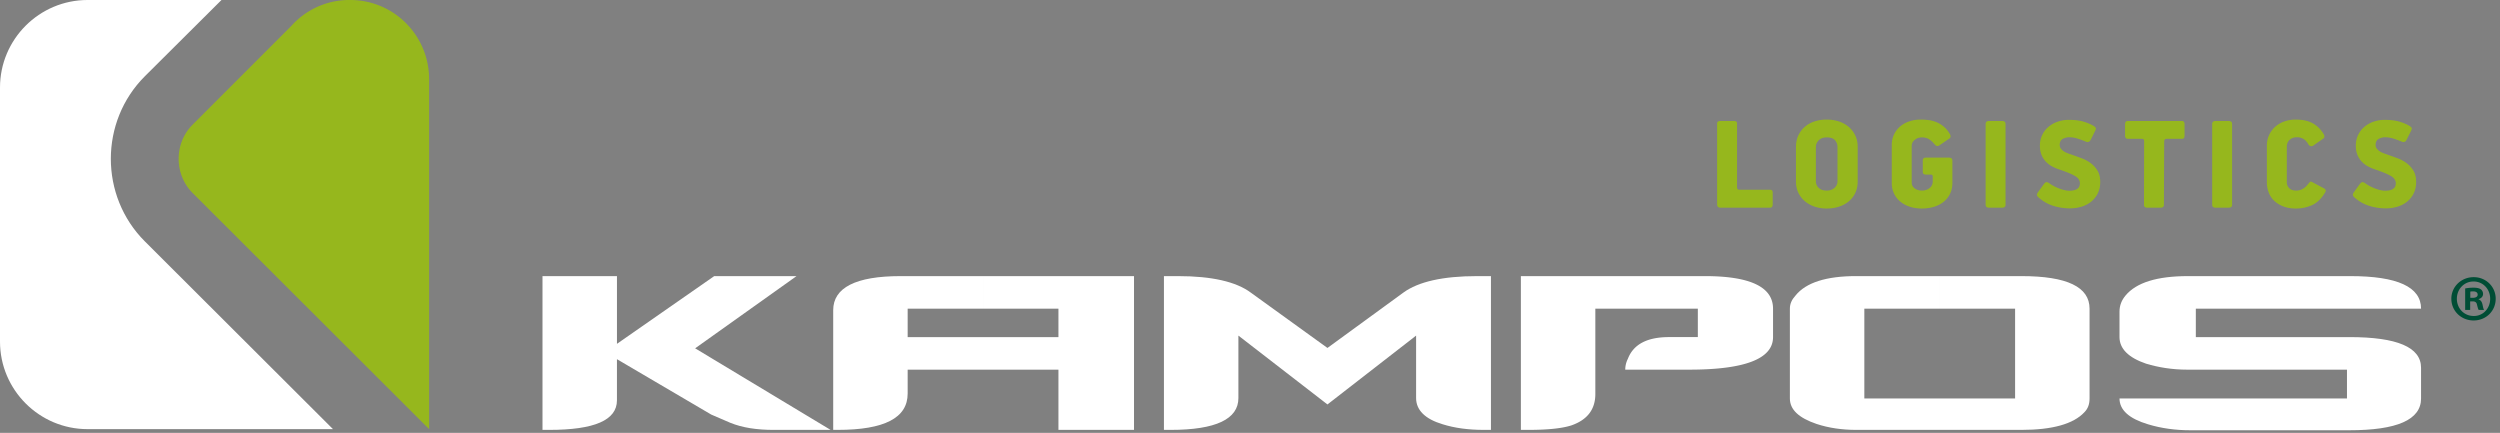
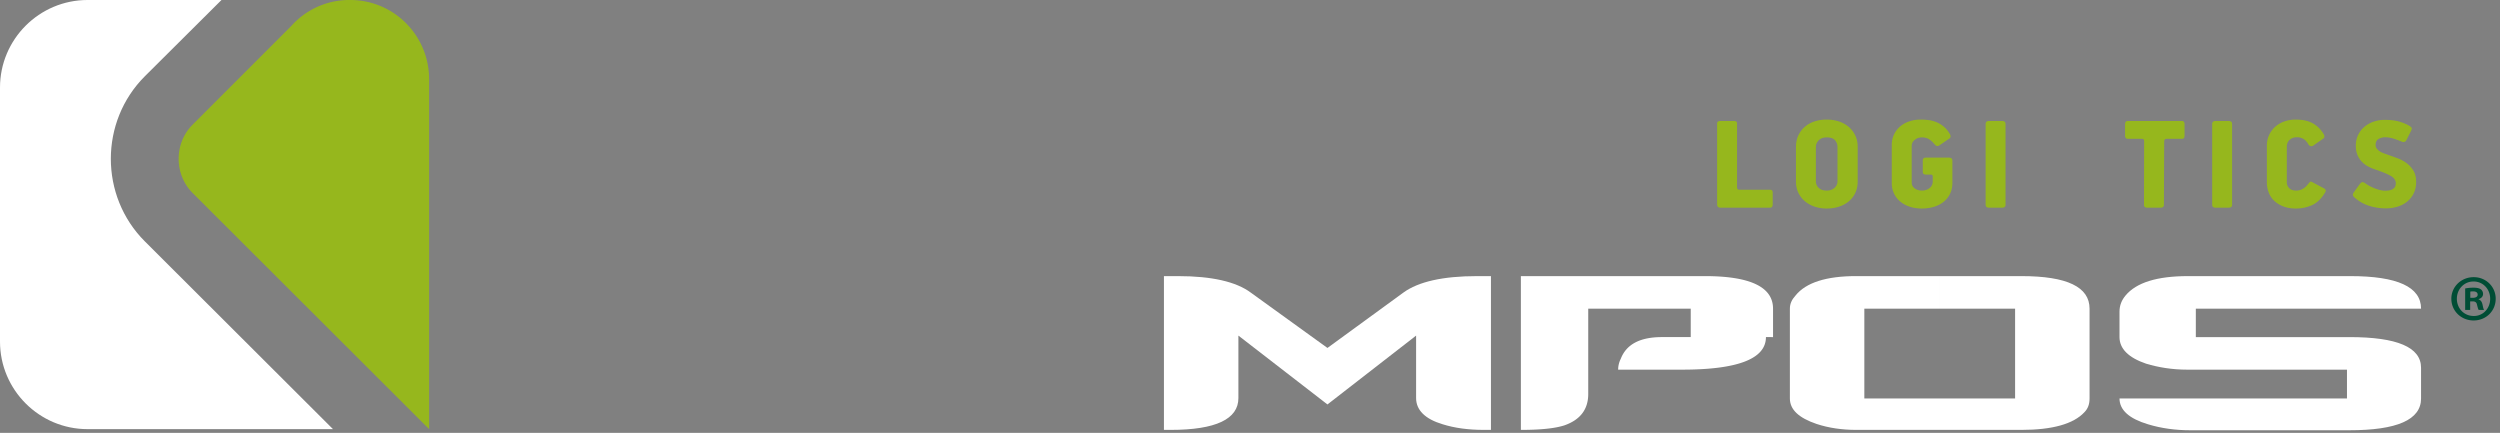
<svg xmlns="http://www.w3.org/2000/svg" width="283" height="49" viewBox="0 0 283 49">
  <rect x="0" y="0" width="283" height="49" fill="#808080" stroke="none" />
  <g>
    <g>
      <g>
        <path fill="#96b71d" d="M48.578 48.578V8.98C48.578 4.024 44.597 0 39.642 0h-.255a8.806 8.806 0 0 0-6.437 2.965L21.81 14.103c-2.116 2.118-2.116 5.633 0 7.75z" />
      </g>
      <g>
        <path fill="#fff" d="M25.072 0H9.91C4.447 0 0 4.447 0 9.91v28.758c0 5.463 4.447 9.91 9.91 9.91h27.784L16.39 27.318c-5.125-5.125-5.125-13.553 0-18.678z" />
      </g>
      <g>
-         <path fill="#fff" d="M94.022 48.663L78.69 39.43l11.478-8.175H80.85L69.84 38.921v-7.665H61.41v17.407h.762c5.125 0 7.666-1.101 7.666-3.346V40.66l10.672 6.268 2.16.932c1.356.55 2.965.804 4.913.804z" />
-       </g>
+         </g>
      <g>
-         <path fill="#fff" d="M102.747 34.94v3.22h8.555v3.684h-8.555v2.71c0 2.753-2.626 4.109-7.92 4.109h-.508V35.11c0-2.54 2.54-3.854 7.623-3.854h9.36v3.685zm25.623 13.723V31.256h-17.068v3.685h8.513v3.219h-8.513v3.684h8.513v6.819z" />
-       </g>
+         </g>
      <g>
        <path fill="#fff" d="M168.775 48.663V31.256h-1.567c-3.898 0-6.65.636-8.344 1.864l-8.597 6.268-8.683-6.268c-1.652-1.228-4.405-1.864-8.217-1.864h-1.609v17.407h.762c5.125 0 7.667-1.228 7.667-3.6V37.99l10.08 7.793 10.036-7.793v7.073c0 1.356 1.017 2.372 3.007 2.965 1.357.424 2.882.635 4.66.635z" />
      </g>
      <g>
-         <path fill="#fff" d="M200.708 38.16v-3.22c0-2.455-2.583-3.684-7.709-3.684h-20.836v17.407h.804c2.246 0 3.854-.17 4.913-.508 1.821-.635 2.712-1.822 2.712-3.557V34.94h11.603v3.219h-3.261c-2.456 0-4.023.804-4.658 2.456a2.73 2.73 0 0 0-.297 1.229h7.242c6.311 0 9.487-1.229 9.487-3.685" />
+         <path fill="#fff" d="M200.708 38.16v-3.22c0-2.455-2.583-3.684-7.709-3.684h-20.836v17.407c2.246 0 3.854-.17 4.913-.508 1.821-.635 2.712-1.822 2.712-3.557V34.94h11.603v3.219h-3.261c-2.456 0-4.023.804-4.658 2.456a2.73 2.73 0 0 0-.297 1.229h7.242c6.311 0 9.487-1.229 9.487-3.685" />
      </g>
      <g>
        <path fill="#fff" d="M211.043 34.94v10.165h8.554v3.558h-9.487c-1.566 0-3.091-.212-4.489-.677-1.99-.679-3.006-1.61-3.006-2.88V34.94c0-.55.211-1.017.635-1.482 1.186-1.482 3.515-2.203 6.86-2.203h9.487v3.685zm25.495 0c0-2.455-2.54-3.684-7.707-3.684h-9.234v3.685h8.512v10.164h-8.512v3.558h9.234c3.514 0 5.887-.677 7.114-1.99.424-.424.593-.933.593-1.568z" />
      </g>
      <g>
        <path fill="#fff" d="M274.063 45.105v-3.473c0-2.329-2.711-3.472-8.09-3.472h-17.406v-3.22h25.496c0-2.455-2.668-3.684-8.005-3.684h-18.38c-3.474 0-5.846.72-7.073 2.203-.424.508-.678 1.1-.678 1.821v2.88c0 1.313 1.016 2.329 3.006 3.007 1.399.424 2.966.678 4.659.678h18.085v3.26h-25.75c0 1.314 1.1 2.287 3.22 2.923 1.523.465 3.133.678 4.784.678h18c5.421 0 8.132-1.186 8.132-3.6" />
      </g>
      <g>
        <path fill="#004d35" d="M279.637 33.013c.06-.016.165-.03.313-.03.357 0 .522.148.522.372 0 .254-.254.358-.566.358h-.269zm-.015 1.102h.268c.313 0 .462.12.508.387.074.284.12.492.192.582h.611c-.06-.075-.103-.224-.178-.596-.074-.328-.21-.522-.446-.596v-.03c.297-.09.505-.298.505-.581a.668.668 0 0 0-.238-.522c-.179-.12-.387-.194-.85-.194-.401 0-.715.045-.938.09v2.429h.566zm.388-2.25c1.088 0 1.878.879 1.878 1.952 0 1.088-.79 1.966-1.864 1.952-1.102 0-1.907-.864-1.907-1.952 0-1.073.805-1.951 1.877-1.951zm0-.491c-1.401 0-2.518 1.087-2.518 2.443 0 1.386 1.117 2.46 2.518 2.46 1.415 0 2.503-1.074 2.503-2.46 0-1.356-1.088-2.443-2.489-2.443z" />
      </g>
      <g>
        <path fill="#96b71d" d="M200.365 21.476c.096 0 .17.024.223.072.053.047.08.135.08.262v1.318c0 .254-.101.381-.303.381h-5.605c-.254 0-.381-.127-.381-.38v-9.132c0-.116.034-.196.103-.238a.525.525 0 0 1 .278-.063h1.492a.59.59 0 0 1 .279.055c.069.037.103.12.103.246v7.114c0 .116.013.207.04.27.026.063.113.095.262.095z" />
      </g>
      <g>
        <path fill="#96b71d" d="M208.004 20.54c0 .275-.112.516-.334.722-.223.207-.519.31-.89.31-.402 0-.706-.106-.912-.318a.997.997 0 0 1-.31-.714v-3.907c0-.275.106-.524.318-.746.211-.222.518-.334.92-.334.445 0 .757.112.938.334.18.222.27.47.27.746zm2.286-3.907c0-.476-.09-.905-.27-1.286a2.93 2.93 0 0 0-.738-.977 3.263 3.263 0 0 0-1.111-.619 4.373 4.373 0 0 0-1.39-.214 4.35 4.35 0 0 0-1.398.214 3.18 3.18 0 0 0-1.095.62c-.307.27-.547.595-.723.976-.175.381-.262.81-.262 1.286v3.907c0 .476.09.902.27 1.278.18.376.426.696.739.96.312.265.68.47 1.103.612a4.28 4.28 0 0 0 1.381.214c.498 0 .961-.07 1.39-.214.429-.143.8-.347 1.112-.611.312-.265.556-.585.73-.961.175-.376.262-.802.262-1.278z" />
      </g>
      <g>
        <path fill="#96b71d" d="M217.42 13.536c.318 0 .63.022.938.064.306.042.603.124.889.246.285.122.556.292.81.508.254.218.486.506.698.866a.527.527 0 0 1 .048.238c0 .095-.053.175-.16.238l-1.158.794c-.138.053-.241.055-.31.008a1.183 1.183 0 0 1-.214-.199 2.493 2.493 0 0 0-.596-.54c-.217-.137-.495-.206-.833-.206-.286 0-.546.093-.778.278-.234.185-.35.416-.35.691v4.145c0 .275.114.494.341.658.228.164.506.247.834.247.318 0 .598-.093.842-.279.243-.184.365-.446.365-.785v-.525c0-.148-.074-.222-.222-.222h-.556c-.233 0-.35-.105-.35-.317v-1.255c0-.233.117-.35.35-.35h2.588c.276 0 .414.117.414.35v2.478c0 .487-.09.913-.27 1.277a2.63 2.63 0 0 1-.747.922 3.242 3.242 0 0 1-1.103.555 4.788 4.788 0 0 1-1.342.183c-.498 0-.953-.069-1.366-.206a3.309 3.309 0 0 1-1.072-.58 2.612 2.612 0 0 1-.706-.905 2.708 2.708 0 0 1-.255-1.183v-4.32a2.702 2.702 0 0 1 .93-2.08c.29-.254.637-.45 1.04-.587a3.992 3.992 0 0 1 1.301-.207" />
      </g>
      <g>
        <path fill="#96b71d" d="M225.154 23.51c-.254 0-.381-.107-.381-.318v-9.163c0-.223.127-.333.38-.333h1.494c.105 0 .195.023.27.07.073.049.11.136.11.263v9.163c0 .211-.126.317-.38.317z" />
      </g>
      <g>
-         <path fill="#96b71d" d="M237.746 20.587c0 .498-.093.932-.278 1.302a2.82 2.82 0 0 1-.746.938 3.18 3.18 0 0 1-1.096.571c-.418.127-.86.19-1.326.19a6.51 6.51 0 0 1-1.763-.254 4.53 4.53 0 0 1-1.698-.921c-.149-.116-.234-.222-.254-.318-.022-.094.03-.227.158-.396l.62-.858c.137-.17.254-.243.349-.222a.884.884 0 0 1 .317.159c.16.117.34.225.54.325.202.101.402.189.604.262.201.075.394.13.58.167.185.037.34.056.468.056.265 0 .479-.027.643-.08a.929.929 0 0 0 .373-.206.608.608 0 0 0 .167-.278c.026-.1.04-.194.04-.278 0-.35-.204-.635-.612-.858-.407-.222-.976-.454-1.707-.698a4.826 4.826 0 0 1-.85-.366 2.77 2.77 0 0 1-.706-.547 2.442 2.442 0 0 1-.476-.762 2.743 2.743 0 0 1-.175-1.025 2.73 2.73 0 0 1 .968-2.128 3.19 3.19 0 0 1 1.04-.587 3.83 3.83 0 0 1 1.263-.207c.667 0 1.228.07 1.683.207.455.138.836.301 1.144.492.127.085.203.162.23.23.026.07-.013.205-.119.405l-.46.921c-.127.244-.313.313-.557.207a9.358 9.358 0 0 0-.888-.326 3.216 3.216 0 0 0-.97-.167c-.274 0-.526.064-.754.19-.227.128-.34.355-.34.683 0 .17.052.318.158.445.106.127.232.234.38.319.15.084.308.155.478.213a77.916 77.916 0 0 1 1.477.532c.37.138.708.32 1.015.548.307.228.564.511.77.85.207.339.31.762.31 1.27" />
-       </g>
+         </g>
      <g>
        <path fill="#96b71d" d="M247.234 15.609c-.037.07-.119.103-.246.103h-1.651c-.149 0-.244.027-.286.08a.318.318 0 0 0-.063.206l-.033 7.194c0 .211-.132.317-.397.317h-1.476a.482.482 0 0 1-.278-.071c-.069-.048-.104-.13-.104-.246l.017-7.178a.435.435 0 0 0-.048-.222c-.032-.053-.127-.08-.286-.08h-1.493c-.127 0-.214-.034-.262-.103a.482.482 0 0 1-.07-.278v-1.254c0-.117.023-.21.07-.279.048-.068.135-.103.262-.103h6.098c.2 0 .302.128.302.382v1.254a.59.59 0 0 1-.056.278" />
      </g>
      <g>
        <path fill="#96b71d" d="M250.8 23.51c-.255 0-.382-.107-.382-.318v-9.163c0-.223.127-.333.381-.333h1.493c.105 0 .196.023.27.07.074.049.11.136.11.263v9.163c0 .211-.126.317-.38.317z" />
      </g>
      <g>
        <path fill="#96b71d" d="M259.882 23.604c-.508 0-.963-.074-1.366-.222a3.122 3.122 0 0 1-1.032-.611 2.543 2.543 0 0 1-.65-.937 3.159 3.159 0 0 1-.223-1.2v-4.16c0-.423.082-.815.246-1.175.164-.36.392-.672.683-.937a3.05 3.05 0 0 1 1.04-.611 3.864 3.864 0 0 1 1.302-.215c.297 0 .593.025.89.072.295.048.582.135.857.262s.534.302.778.524c.244.222.466.503.667.842a.53.53 0 0 1 .048.238c0 .095-.053.174-.16.238l-1.142.794c-.138.053-.246.058-.326.016a.497.497 0 0 1-.198-.206c-.16-.276-.345-.474-.556-.596a1.443 1.443 0 0 0-.73-.183c-.202 0-.374.032-.517.096a1.105 1.105 0 0 0-.357.246.916.916 0 0 0-.207.341c-.042.127-.063.25-.063.366v4.049a.96.96 0 0 0 .254.643c.17.196.45.294.842.294.264 0 .51-.07.738-.207.227-.137.42-.318.58-.54.052-.052.11-.119.174-.198.064-.08.154-.088.27-.024l1.286.683c.117.053.196.119.239.198.042.08.032.173-.032.279-.413.698-.903 1.18-1.469 1.444a4.35 4.35 0 0 1-1.866.397" />
      </g>
      <g>
        <path fill="#96b71d" d="M273.507 20.587c0 .498-.092.932-.278 1.302-.185.371-.434.683-.746.938a3.18 3.18 0 0 1-1.096.571c-.418.127-.86.19-1.326.19a6.51 6.51 0 0 1-1.763-.254 4.533 4.533 0 0 1-1.698-.921c-.149-.116-.234-.222-.254-.318-.022-.094.031-.227.158-.396l.62-.858c.137-.17.254-.243.349-.222a.884.884 0 0 1 .317.159c.16.117.34.225.54.325.202.101.403.189.604.262.201.075.394.13.58.167.185.037.34.056.468.056.265 0 .479-.027.643-.08a.926.926 0 0 0 .373-.206.613.613 0 0 0 .167-.278c.026-.1.04-.194.04-.278 0-.35-.204-.635-.612-.858-.407-.222-.976-.454-1.707-.698a4.83 4.83 0 0 1-.85-.366 2.77 2.77 0 0 1-.706-.547 2.46 2.46 0 0 1-.476-.762 2.743 2.743 0 0 1-.175-1.025 2.729 2.729 0 0 1 .968-2.128 3.19 3.19 0 0 1 1.04-.587 3.825 3.825 0 0 1 1.263-.207c.667 0 1.228.07 1.684.207.455.138.836.301 1.143.492.127.085.203.162.23.23.026.07-.013.205-.119.405l-.46.921c-.127.244-.313.313-.556.207a9.417 9.417 0 0 0-.89-.326 3.215 3.215 0 0 0-.968-.167 1.53 1.53 0 0 0-.755.19c-.228.128-.341.355-.341.683 0 .17.053.318.159.445.106.127.232.234.38.319.15.084.308.155.478.213a73.306 73.306 0 0 1 1.477.532c.37.138.708.32 1.015.548.307.228.564.511.77.85.207.339.31.762.31 1.27" />
      </g>
    </g>
  </g>
</svg>